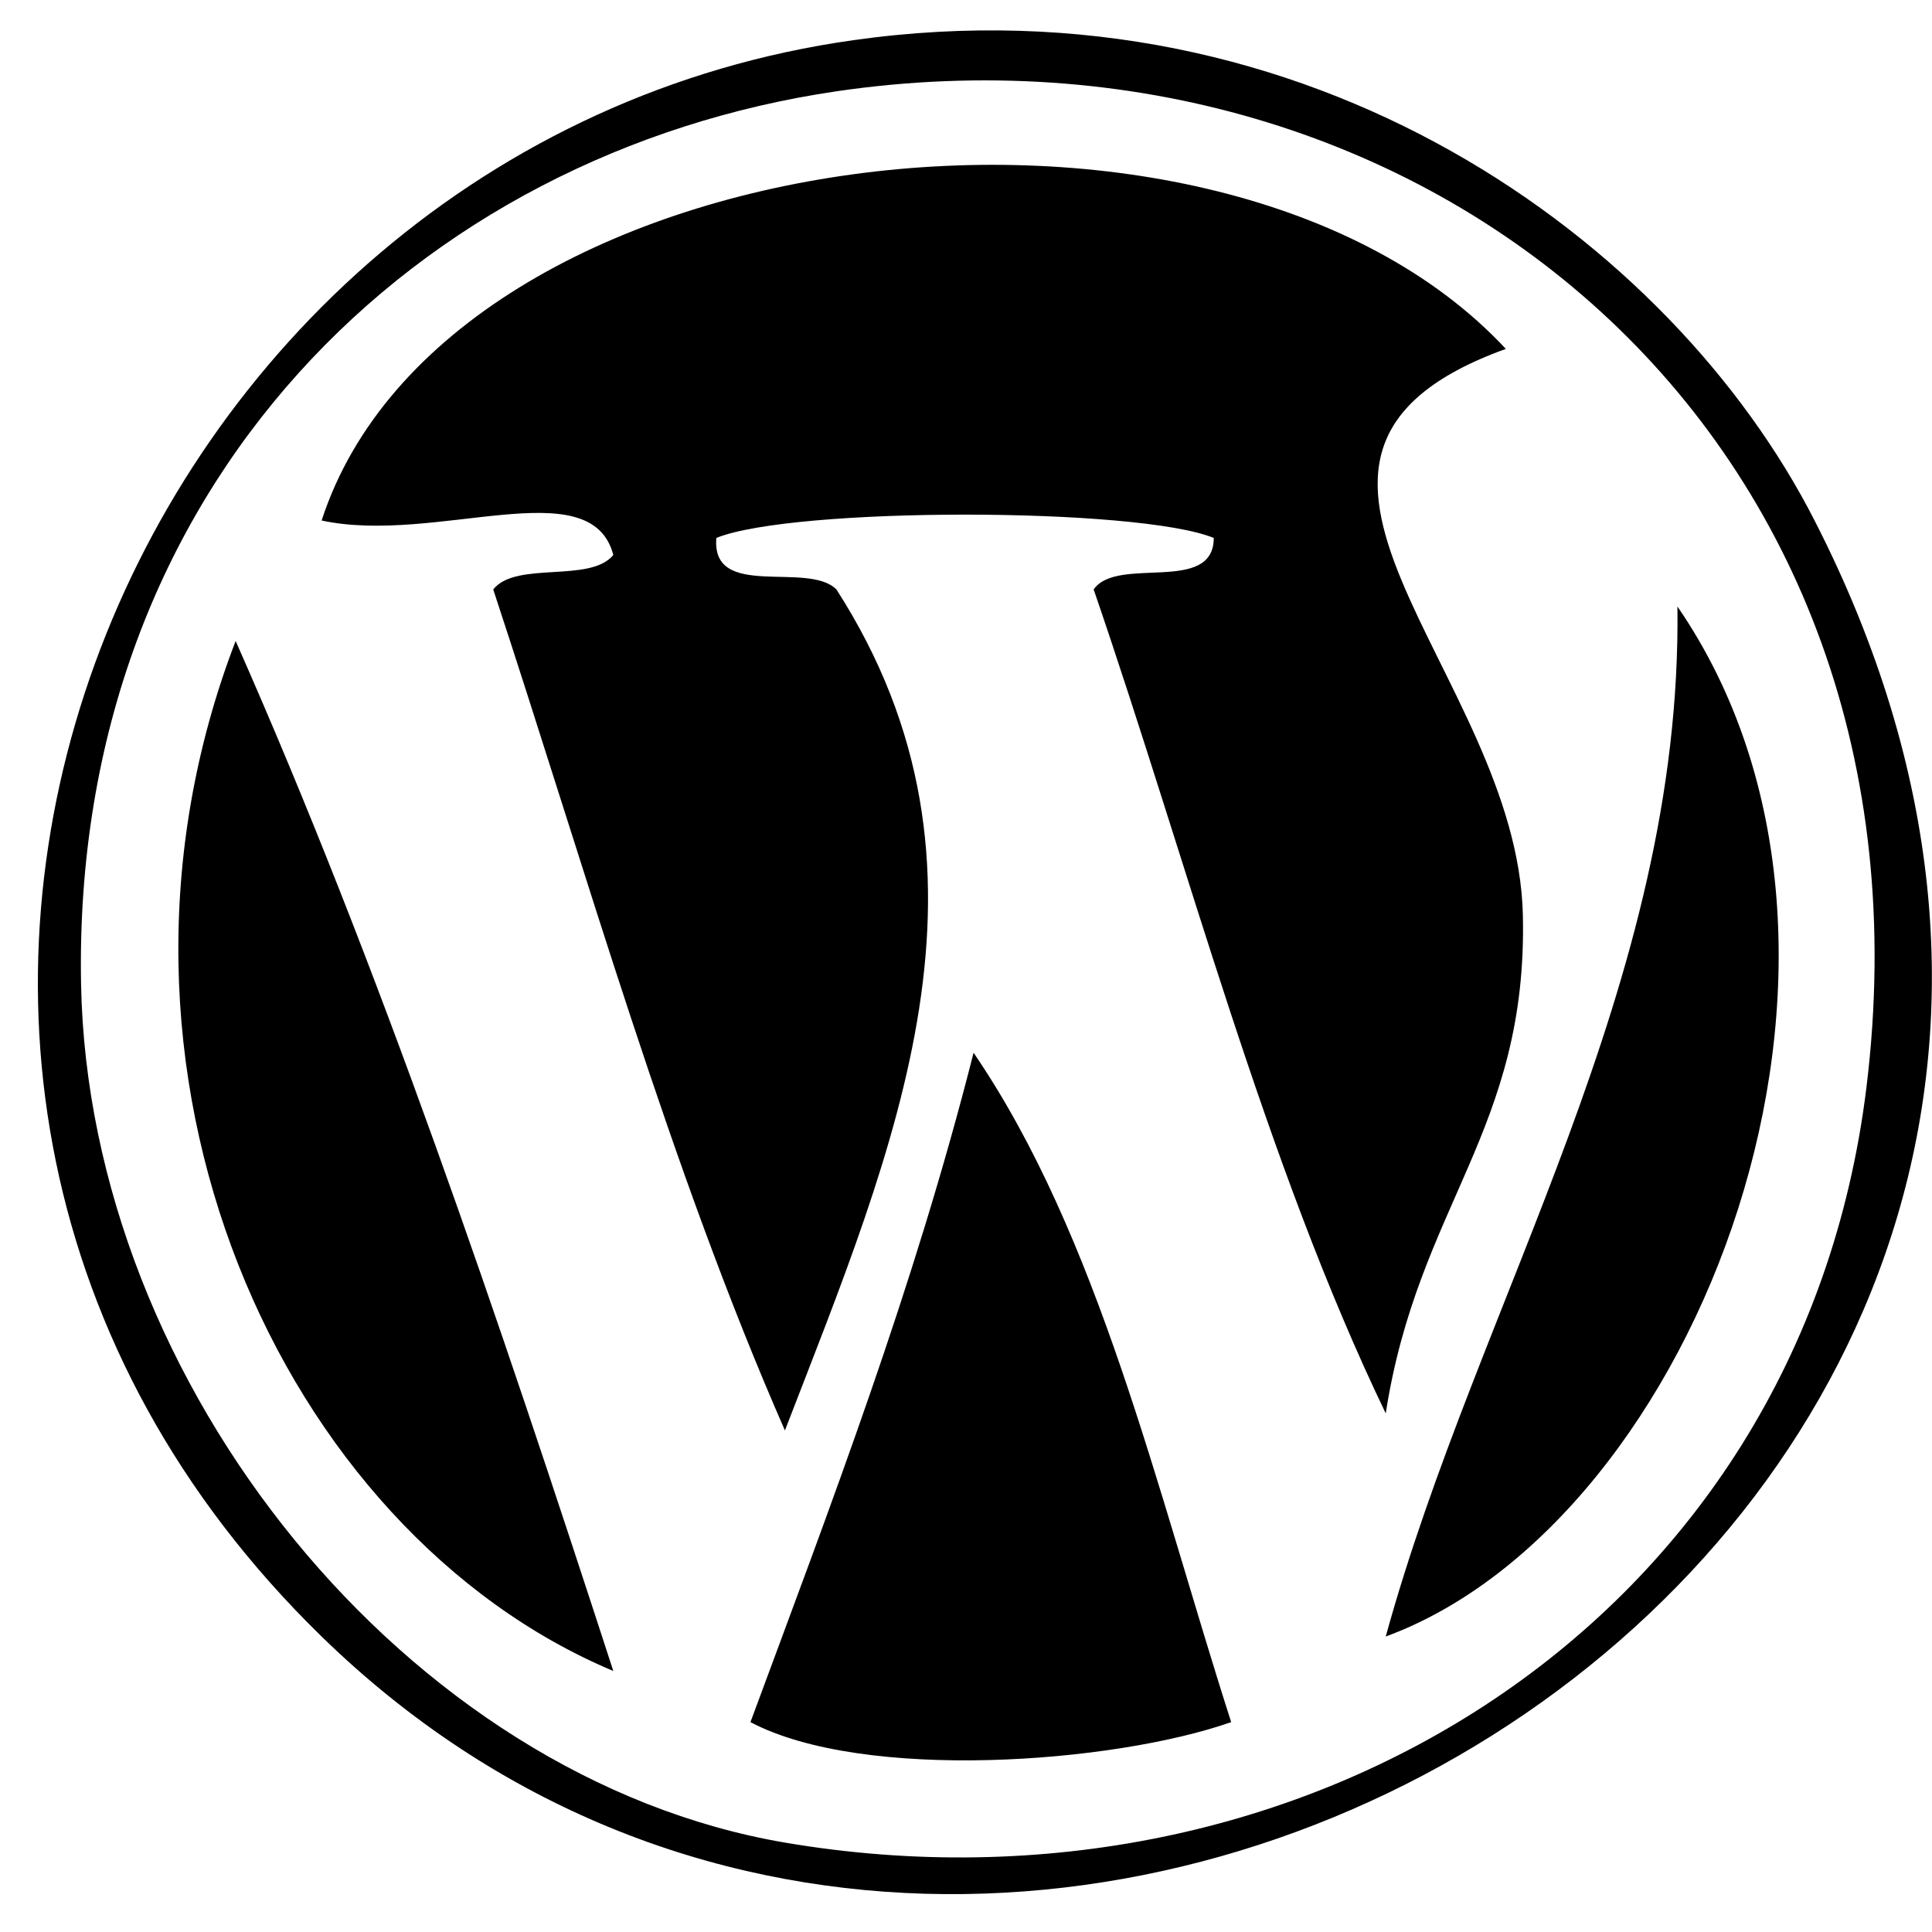
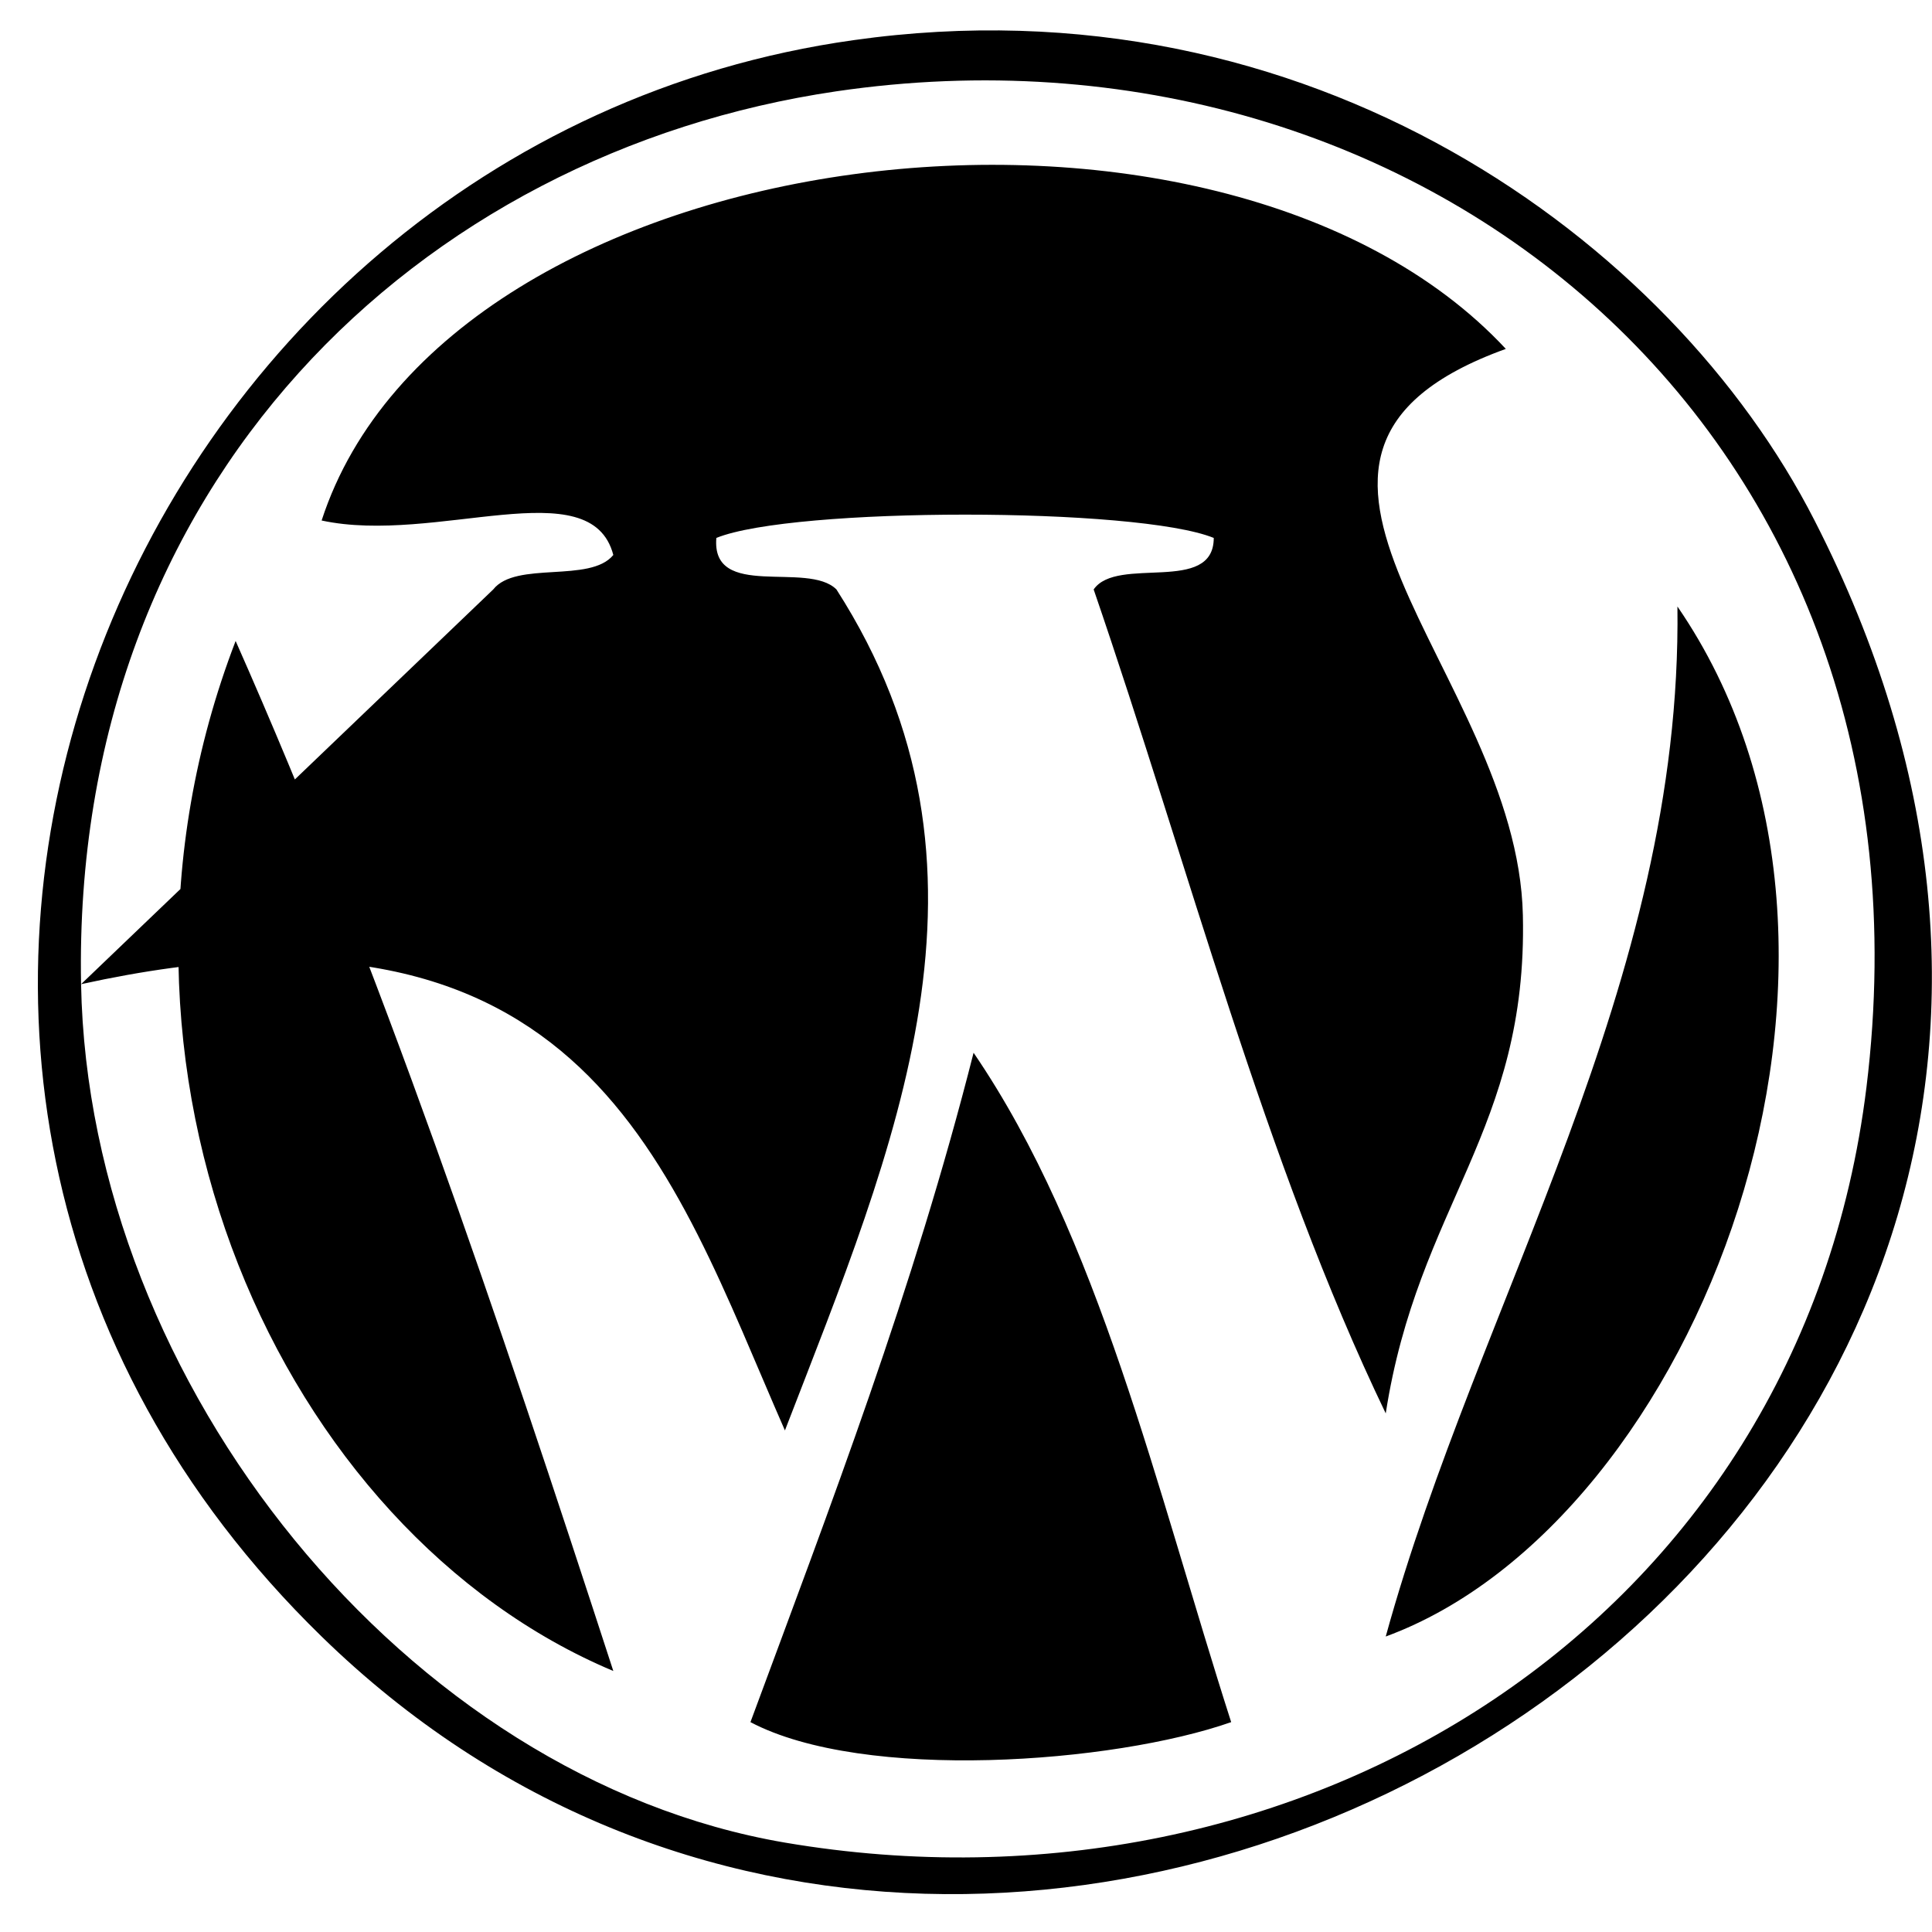
<svg xmlns="http://www.w3.org/2000/svg" xmlns:xlink="http://www.w3.org/1999/xlink" version="1.1" preserveAspectRatio="xMidYMid meet" viewBox="0 0 51 51" width="51" height="51">
  <defs>
-     <path d="M22.53 1.06C3.25 3.77 -6.91 28.19 8.49 43.2C27.11 61.36 61.48 40.28 47.9 13.74C44.13 6.35 34.56 -0.64 22.53 1.06ZM2.14 25.98C1.89 12.75 11.07 4.03 22.08 2.41C37.49 0.15 51.39 11.4 49.27 28.7C47.53 42.89 34.31 50.95 20.72 48.64C10.76 46.94 2.34 36.57 2.14 25.98ZM13.02 15.56C15.49 23.05 17.68 30.83 20.72 37.76C23.62 30.25 26.82 22.94 22.08 15.56C21.32 14.8 18.77 15.85 18.91 14.2C20.93 13.38 30.02 13.38 32.04 14.2C32.04 15.7 29.49 14.66 28.87 15.56C31.38 22.87 33.39 30.68 36.58 37.31C37.43 31.82 40.33 29.84 40.2 24.16C40.06 17.7 31.95 12.03 39.75 9.21C32.16 1.06 11.8 3.56 8.49 13.74C11.51 14.39 15.6 12.39 16.19 14.65C15.58 15.4 13.62 14.8 13.02 15.56ZM44.28 16.01C44.41 25.99 39.03 34.3 36.58 43.2C44.82 40.17 50.58 25.18 44.28 16.01ZM6.22 16.92C1.87 28.24 7.43 40.43 16.19 44.11C13.15 34.76 10.02 25.5 6.22 16.92ZM32.5 45.46C30.52 39.29 29.01 32.64 25.7 27.79C24.11 34.06 21.93 39.73 19.81 45.46C22.81 47.04 29.39 46.55 32.5 45.46Z" id="b1m63SWQSH" />
+     <path d="M22.53 1.06C3.25 3.77 -6.91 28.19 8.49 43.2C27.11 61.36 61.48 40.28 47.9 13.74C44.13 6.35 34.56 -0.64 22.53 1.06ZM2.14 25.98C1.89 12.75 11.07 4.03 22.08 2.41C37.49 0.15 51.39 11.4 49.27 28.7C47.53 42.89 34.31 50.95 20.72 48.64C10.76 46.94 2.34 36.57 2.14 25.98ZC15.49 23.05 17.68 30.83 20.72 37.76C23.62 30.25 26.82 22.94 22.08 15.56C21.32 14.8 18.77 15.85 18.91 14.2C20.93 13.38 30.02 13.38 32.04 14.2C32.04 15.7 29.49 14.66 28.87 15.56C31.38 22.87 33.39 30.68 36.58 37.31C37.43 31.82 40.33 29.84 40.2 24.16C40.06 17.7 31.95 12.03 39.75 9.21C32.16 1.06 11.8 3.56 8.49 13.74C11.51 14.39 15.6 12.39 16.19 14.65C15.58 15.4 13.62 14.8 13.02 15.56ZM44.28 16.01C44.41 25.99 39.03 34.3 36.58 43.2C44.82 40.17 50.58 25.18 44.28 16.01ZM6.22 16.92C1.87 28.24 7.43 40.43 16.19 44.11C13.15 34.76 10.02 25.5 6.22 16.92ZM32.5 45.46C30.52 39.29 29.01 32.64 25.7 27.79C24.11 34.06 21.93 39.73 19.81 45.46C22.81 47.04 29.39 46.55 32.5 45.46Z" id="b1m63SWQSH" />
  </defs>
  <g>
    <g>
      <g>
        <use xlink:href="#b1m63SWQSH" opacity="1" fill="#000000" fill-opacity="1" />
        <g>
          <use xlink:href="#b1m63SWQSH" opacity="1" fill-opacity="0" stroke="#000000" stroke-width="1" stroke-opacity="0" />
        </g>
      </g>
    </g>
  </g>
</svg>